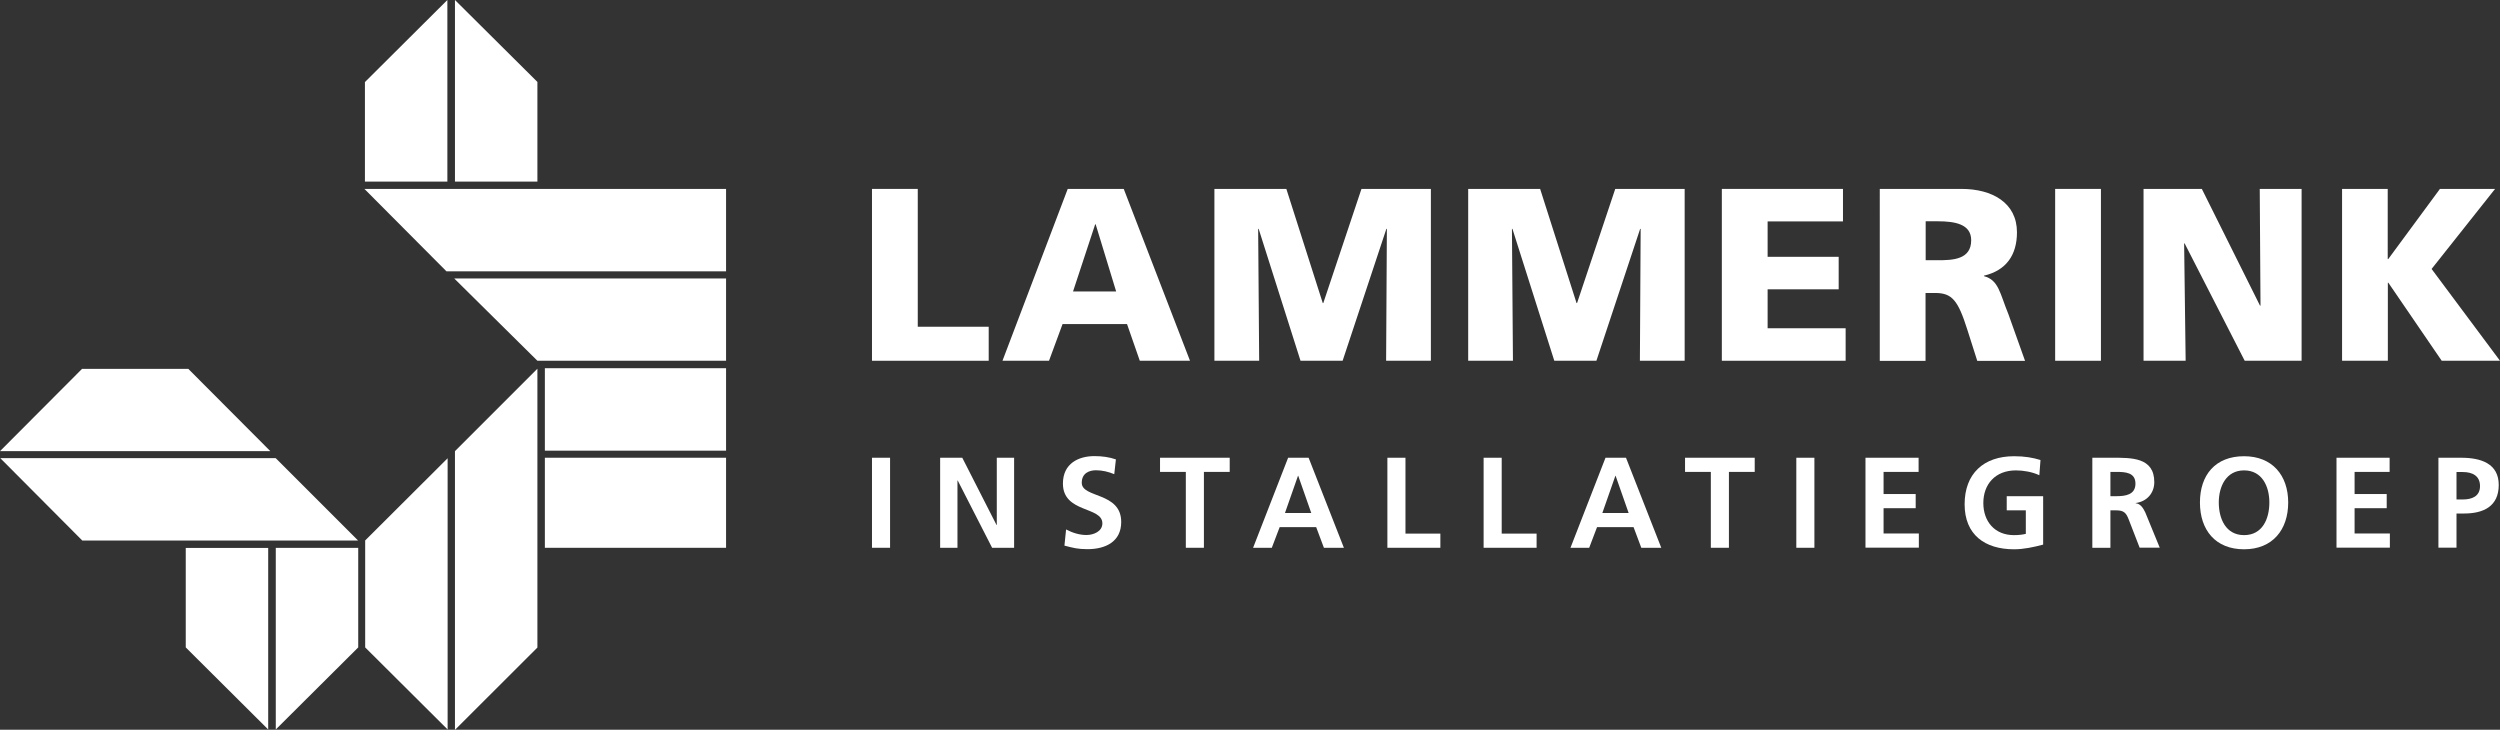
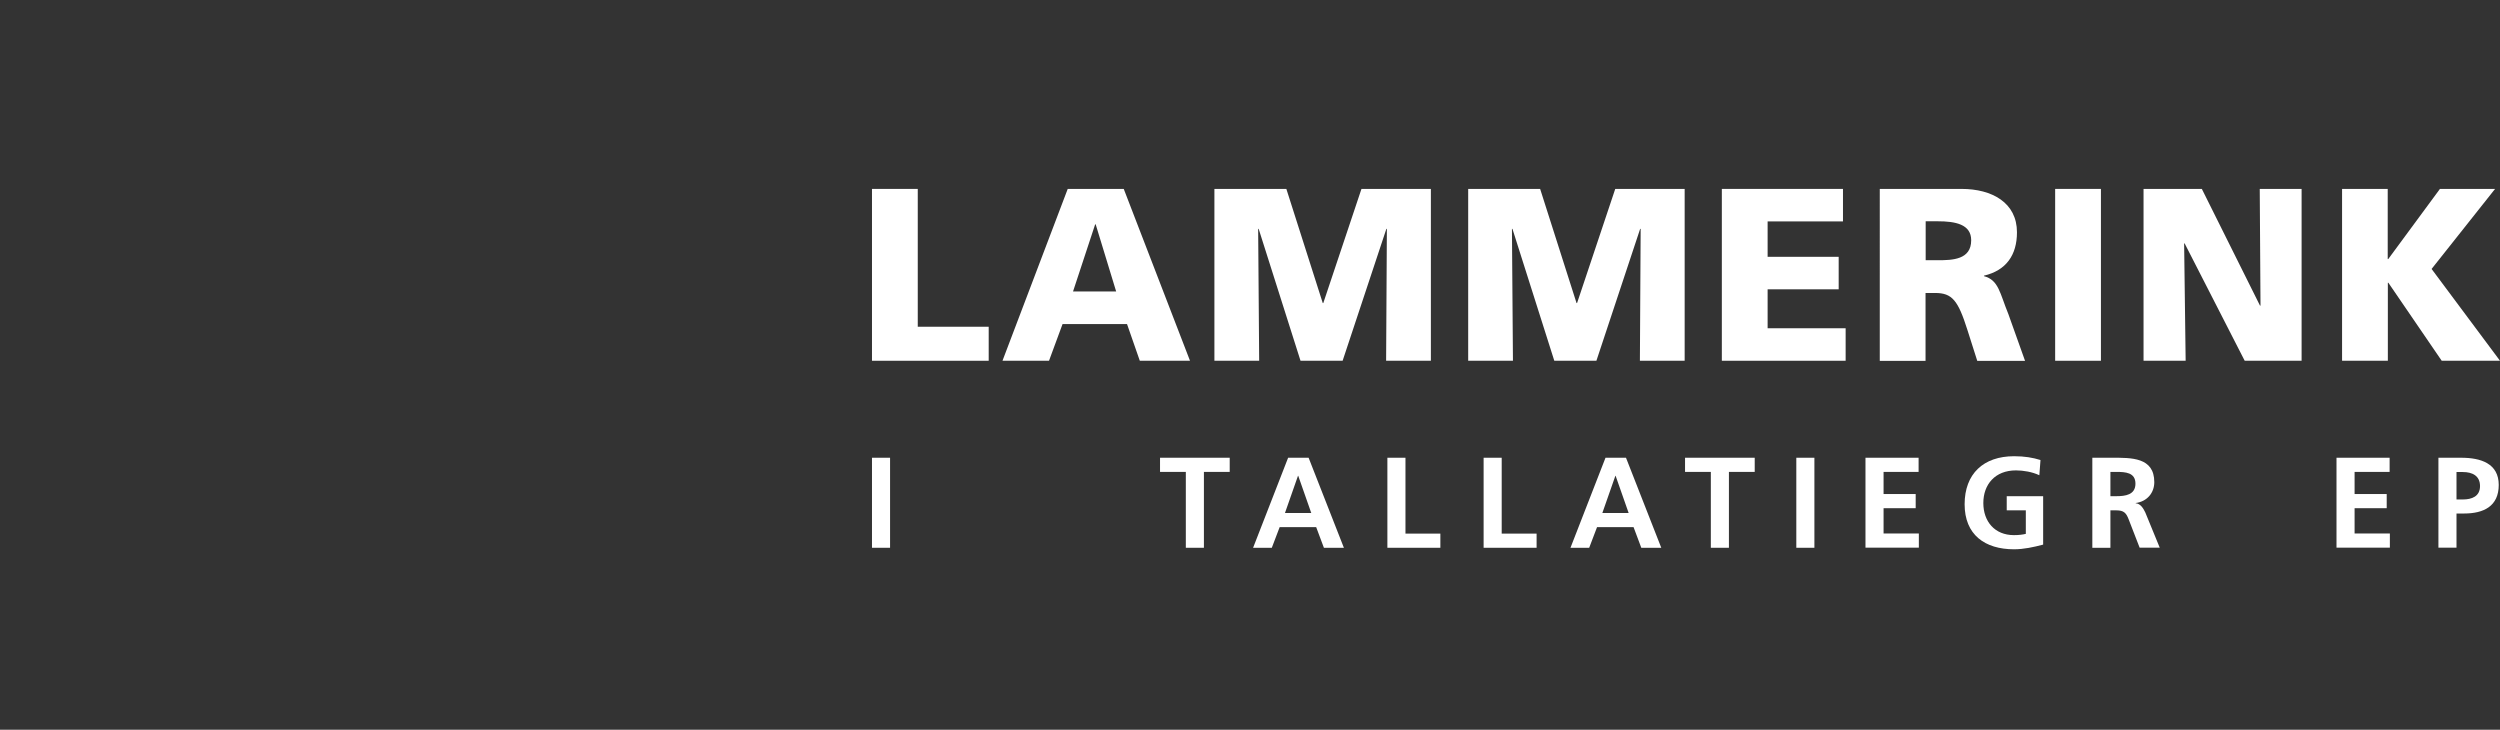
<svg xmlns="http://www.w3.org/2000/svg" id="a" viewBox="0 0 197.71 57.71">
  <rect x="0" y="0" width="197.71" height="57.71" fill="#333333" stroke="none" />
  <defs>
    <style>.b{fill:#fff;}</style>
  </defs>
-   <path class="b" d="M28.88,51.2l6.52,6.49v-21.45l-6.52,6.5v8.46Zm-14.19-7.87v7.87l6.52,6.49v-14.36h-6.52ZM57.42,22.02h-21.5l6.58,6.51h14.92v-6.51Zm-14.92,7.14l-6.52,6.52v22.04l6.52-6.51V29.15Zm14.92-.04h-14.33v6.52h14.33v-6.52Zm0,7.08h-14.33v7.12h14.33v-7.12ZM21.81,57.69l6.52-6.49v-7.87h-6.52v14.36ZM55,14.94H28.82l6.49,6.52h22.11v-6.52h-2.41m-12.5-8.45L35.98,0V14.36h6.52V6.49ZM35.38,0l-6.52,6.49v7.87h6.52V0ZM6.51,42.75H28.32l-6.52-6.52H.02l6.49,6.52Zm8.37-13.58H6.49L0,35.68H21.38l-6.5-6.52Z" />
  <g>
    <path class="b" d="M68.96,14.94h3.62v10.9h5.61v2.69h-9.23V14.94Z" />
    <path class="b" d="M84.43,14.94h4.44l5.24,13.59h-3.97l-1.01-2.9h-5.1l-1.07,2.9h-3.68l5.16-13.59Zm2.22,2.8h-.04l-1.75,5.31h3.41l-1.62-5.31Z" />
    <path class="b" d="M96.03,14.94h5.7l2.88,9.03h.04l3.02-9.03h5.49v13.59h-3.54l.06-10.43h-.04l-3.46,10.43h-3.33l-3.31-10.43h-.04l.08,10.43h-3.54V14.94Z" />
    <path class="b" d="M116.1,14.94h5.7l2.88,9.03h.04l3.02-9.03h5.49v13.59h-3.54l.06-10.43h-.04l-3.46,10.43h-3.33l-3.31-10.43h-.04l.08,10.43h-3.54V14.94Z" />
    <path class="b" d="M136.17,14.94h9.58v2.57h-5.96v2.8h5.62v2.57h-5.62v3.08h6.17v2.57h-9.79V14.94Z" />
    <path class="b" d="M148.67,14.94h6.46c2.41,0,4.38,1.09,4.38,3.43,0,1.81-.86,3.02-2.61,3.43v.04c1.17,.31,1.25,1.34,1.93,3l1.32,3.7h-3.78l-.78-2.45c-.74-2.34-1.21-2.92-2.55-2.92h-.76v5.37h-3.62V14.94Zm3.62,5.64h.95c1.17,0,2.65-.04,2.65-1.58,0-1.27-1.26-1.5-2.65-1.5h-.95v3.08Z" />
    <path class="b" d="M162.53,14.94h3.62v13.59h-3.62V14.94Z" />
    <path class="b" d="M169.52,14.94h4.61l4.6,9.23h.04l-.06-9.23h3.31v13.59h-4.5l-4.75-9.28h-.04l.12,9.28h-3.33V14.94Z" />
    <path class="b" d="M185.21,14.94h3.62v5.55h.04l4.09-5.55h4.36l-5.02,6.33,5.41,7.26h-4.61l-4.22-6.17h-.04v6.17h-3.62V14.94Z" />
  </g>
  <g>
    <g>
      <path class="b" d="M68.96,36.2h1.43v7.12h-1.43v-7.12Z" />
-       <path class="b" d="M74.35,36.2h1.75l2.71,5.32h.02v-5.32h1.37v7.12h-1.74l-2.72-5.32h-.02v5.32h-1.37v-7.12Z" />
-       <path class="b" d="M88.12,37.5c-.45-.19-.95-.31-1.45-.31s-1.12,.21-1.12,.99c0,1.23,3.12,.71,3.12,3.1,0,1.56-1.24,2.15-2.67,2.15-.77,0-1.12-.1-1.82-.28l.13-1.28c.49,.26,1.05,.44,1.61,.44s1.26-.28,1.26-.92c0-1.36-3.12-.8-3.12-3.15,0-1.59,1.24-2.17,2.49-2.17,.61,0,1.18,.08,1.7,.26l-.13,1.17Z" />
      <path class="b" d="M93.78,37.32h-2.04v-1.12h5.51v1.12h-2.04v6h-1.43v-6Z" />
    </g>
    <g>
      <path class="b" d="M101.88,36.2h1.61l2.79,7.12h-1.58l-.61-1.63h-2.89l-.62,1.63h-1.48l2.77-7.12Zm.79,1.43h-.02l-1.03,2.94h2.08l-1.03-2.94Z" />
      <path class="b" d="M109.72,36.2h1.43v6h2.76v1.12h-4.19v-7.12Z" />
      <path class="b" d="M117.33,36.2h1.43v6h2.76v1.12h-4.19v-7.12Z" />
      <path class="b" d="M126.98,36.2h1.61l2.79,7.12h-1.58l-.61-1.63h-2.89l-.62,1.63h-1.48l2.77-7.12Zm.79,1.43h-.02l-1.03,2.94h2.08l-1.03-2.94Z" />
    </g>
    <g>
      <path class="b" d="M135.3,37.32h-2.04v-1.12h5.51v1.12h-2.04v6h-1.43v-6Z" />
      <path class="b" d="M142.06,36.2h1.43v7.12h-1.43v-7.12Z" />
      <path class="b" d="M147.53,36.2h4.2v1.12h-2.77v1.75h2.54v1.12h-2.54v2h2.79v1.12h-4.22v-7.12Z" />
      <path class="b" d="M161.27,37.58c-.55-.26-1.26-.38-1.84-.38-1.66,0-2.58,1.12-2.58,2.58s.9,2.54,2.42,2.54c.39,0,.69-.04,.94-.1v-1.86h-1.51v-1.12h2.88v3.83c-.75,.2-1.54,.37-2.3,.37-2.31,0-3.91-1.15-3.91-3.56s1.49-3.8,3.91-3.8c.83,0,1.48,.11,2.09,.3l-.09,1.2Z" />
      <path class="b" d="M165.47,36.2h1.54c1.53,0,3.36-.05,3.36,1.93,0,.84-.56,1.53-1.47,1.65v.02c.39,.03,.61,.42,.76,.73l1.14,2.78h-1.59l-.86-2.22c-.2-.53-.39-.73-.99-.73h-.46v2.96h-1.43v-7.12Zm1.43,3.04h.47c.7,0,1.51-.1,1.51-.99s-.8-.93-1.51-.93h-.47v1.92Z" />
-       <path class="b" d="M177.47,36.08c2.23,0,3.49,1.51,3.49,3.66s-1.23,3.7-3.49,3.7-3.49-1.52-3.49-3.7,1.22-3.66,3.49-3.66Zm0,6.24c1.46,0,2-1.3,2-2.58s-.58-2.54-2-2.54-2,1.28-2,2.54,.54,2.58,2,2.58Z" />
      <path class="b" d="M184.78,36.2h4.2v1.12h-2.77v1.75h2.54v1.12h-2.54v2h2.79v1.12h-4.22v-7.12Z" />
      <path class="b" d="M192.84,36.2h1.8c1.55,0,2.97,.45,2.97,2.15s-1.21,2.26-2.74,2.26h-.6v2.7h-1.43v-7.12Zm1.43,3.3h.5c.71,0,1.36-.24,1.36-1.06s-.62-1.11-1.36-1.11h-.5v2.17Z" />
    </g>
  </g>
</svg>